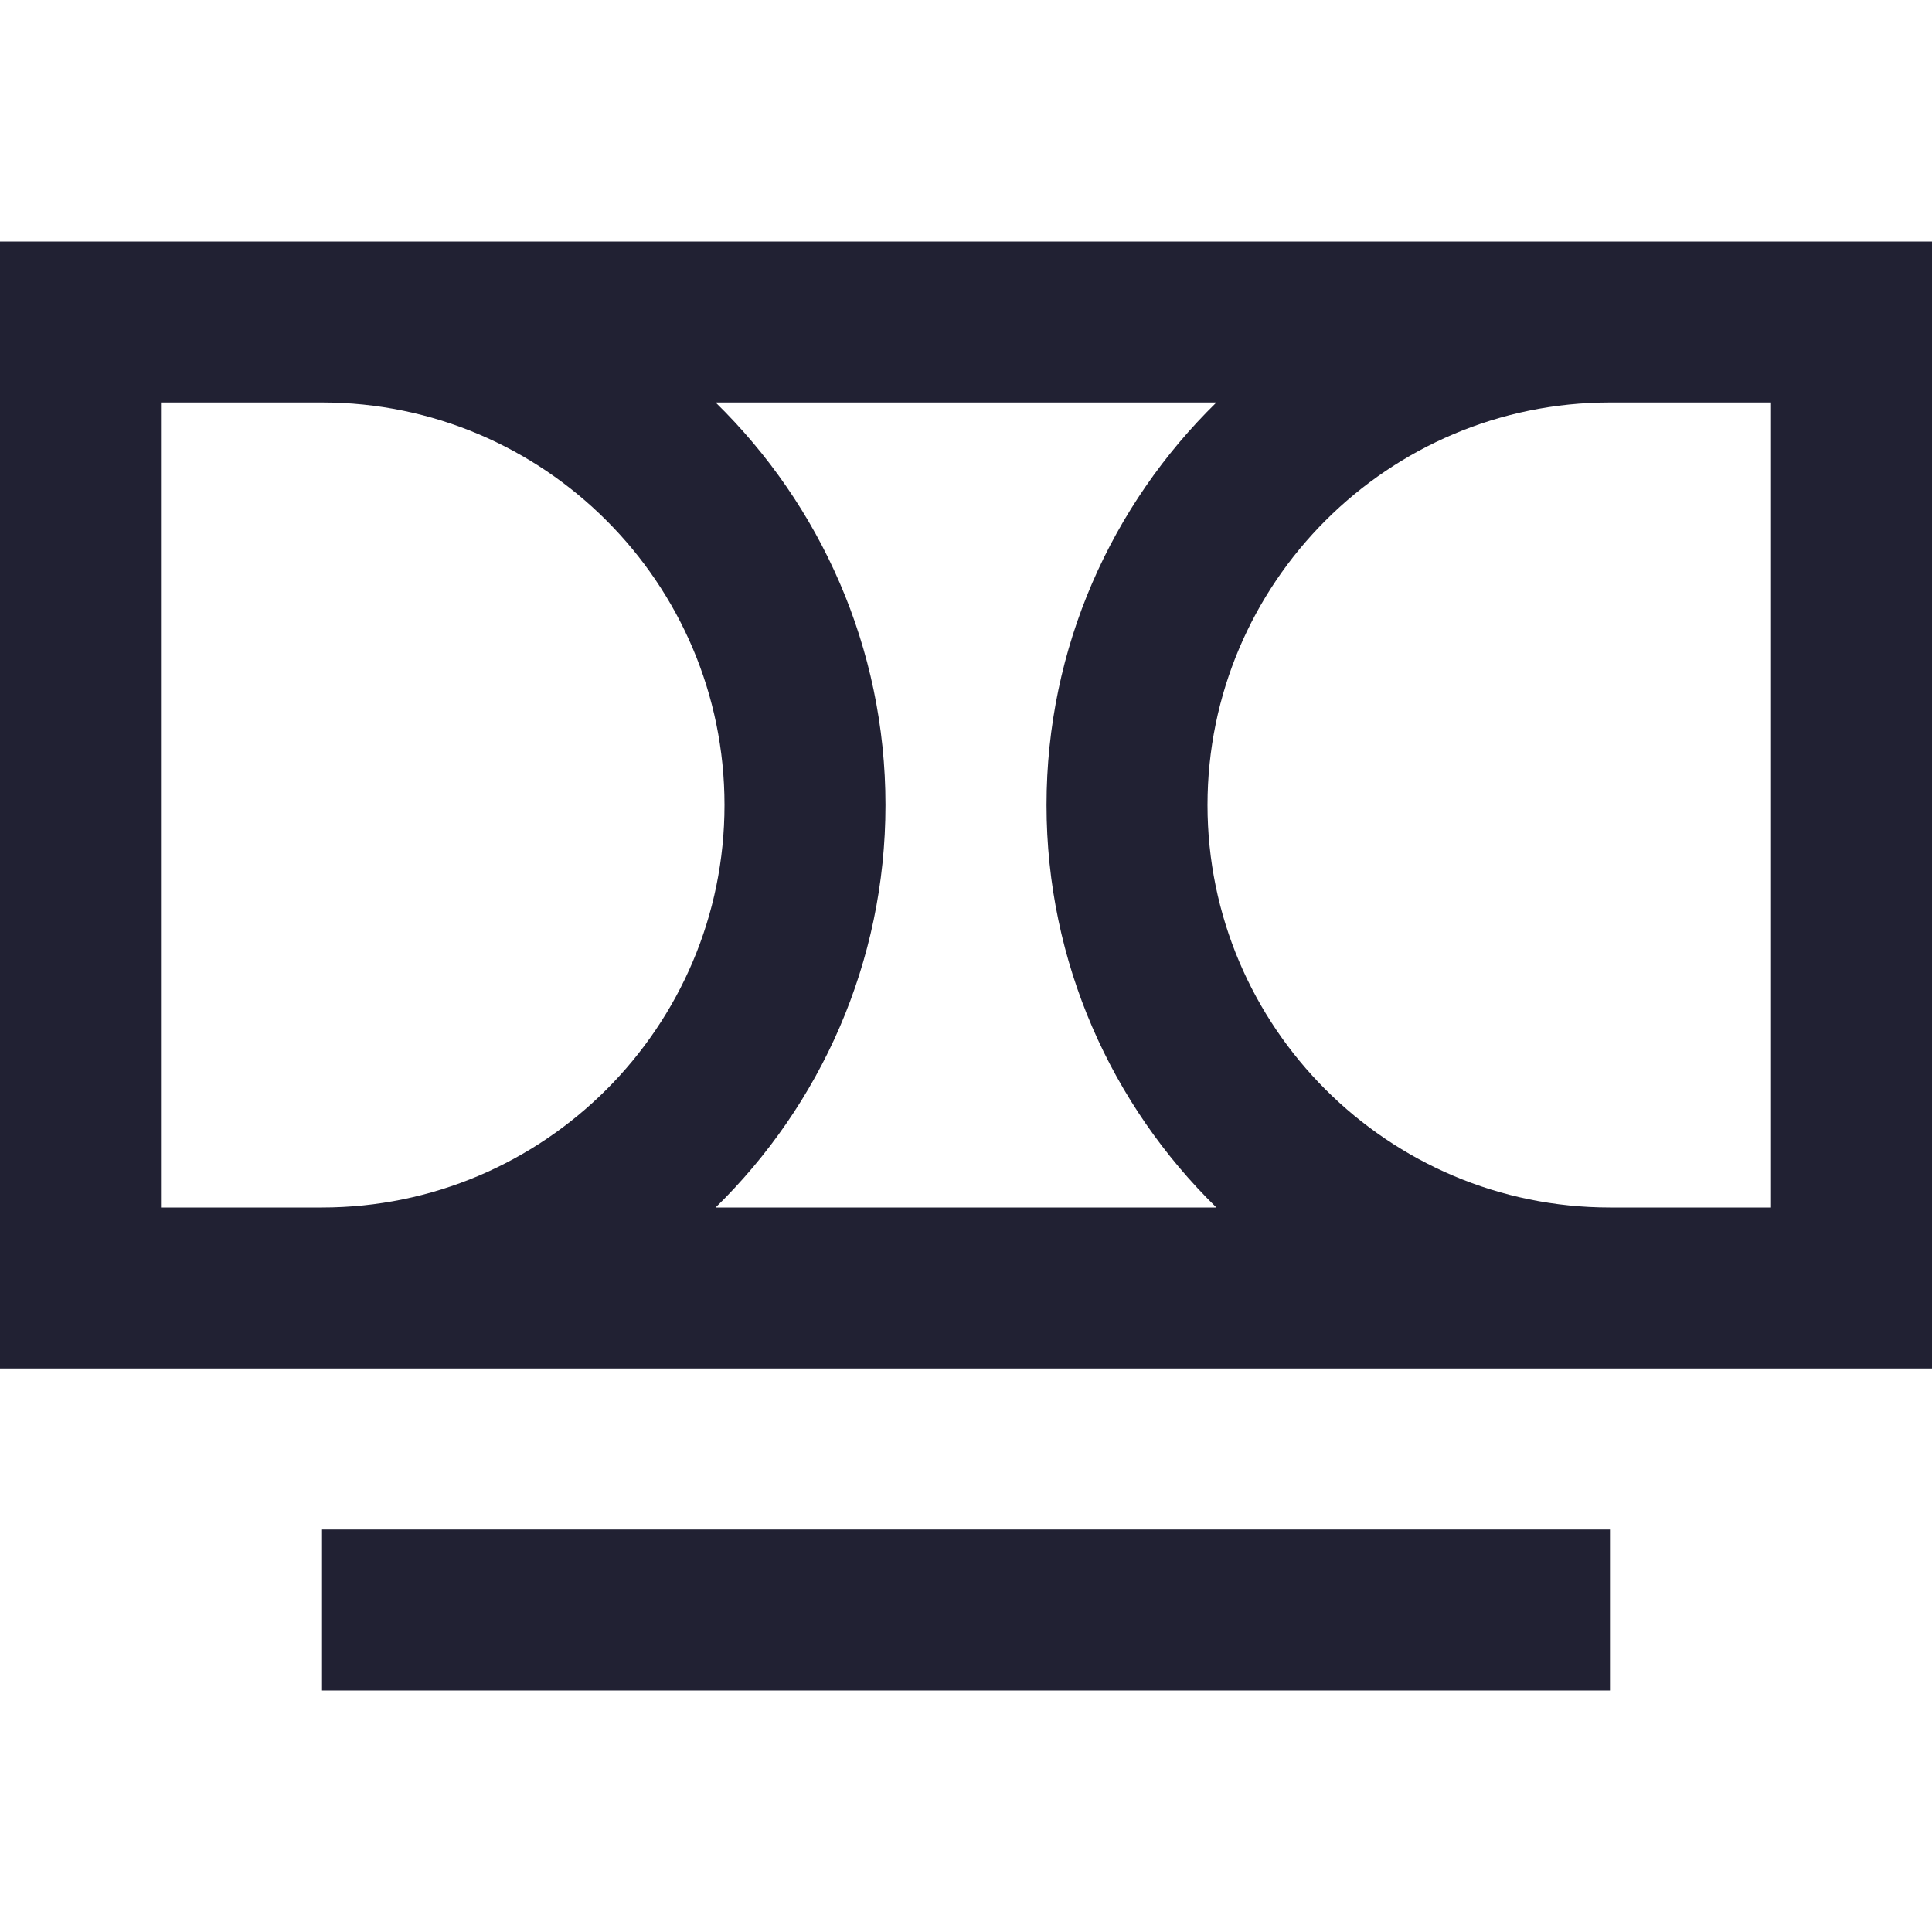
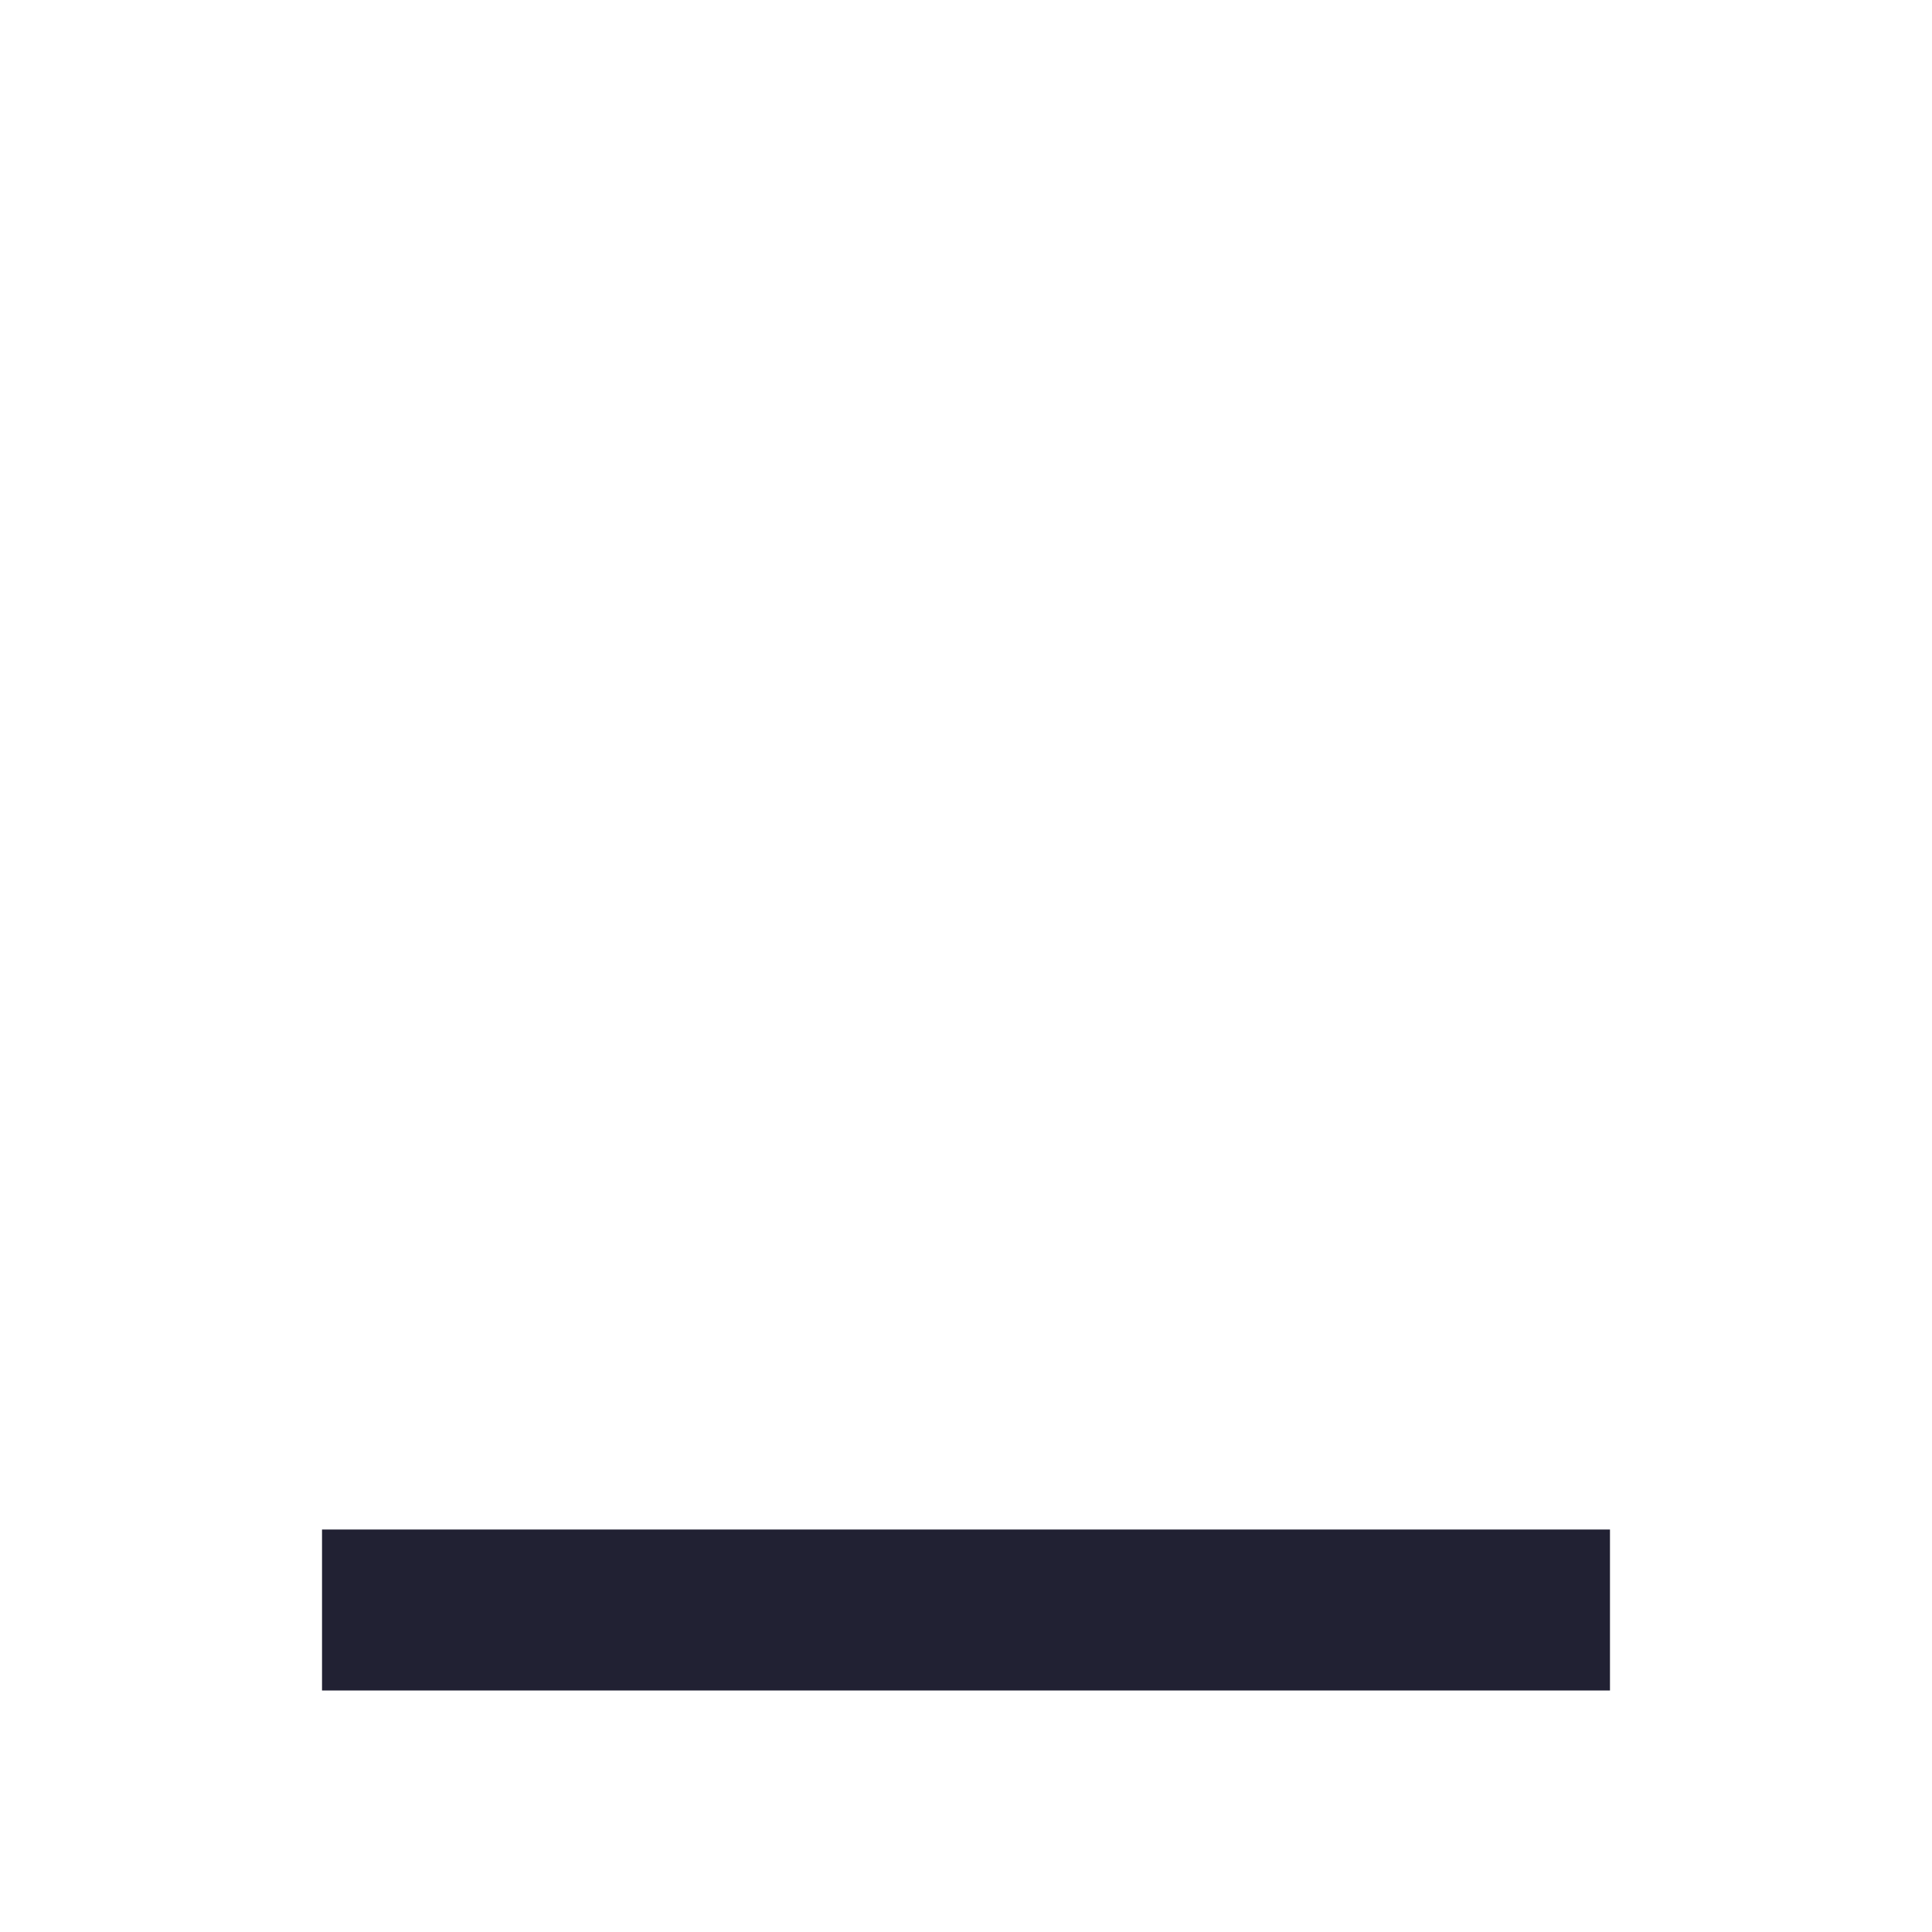
<svg xmlns="http://www.w3.org/2000/svg" width="25" height="25" viewBox="0 0 25 25" fill="none">
-   <path d="M4.167 3.125H0V17.708H25V3.125H4.167ZM2.083 15.625V5.208H4.167C7.039 5.208 9.375 7.545 9.375 10.417C9.375 13.289 7.039 15.625 4.167 15.625H2.083ZM9.26 15.625C10.614 14.3 11.458 12.456 11.458 10.417C11.458 8.377 10.614 6.533 9.26 5.208H15.74C14.386 6.533 13.542 8.377 13.542 10.417C13.542 12.456 14.386 14.3 15.74 15.625H9.26ZM22.917 5.208V15.625H20.833C17.961 15.625 15.625 13.289 15.625 10.417C15.625 7.545 17.961 5.208 20.833 5.208H22.917Z" fill="#212133" />
  <path d="M4.167 19.792H20.833V21.875H4.167V19.792Z" fill="#212133" />
</svg>